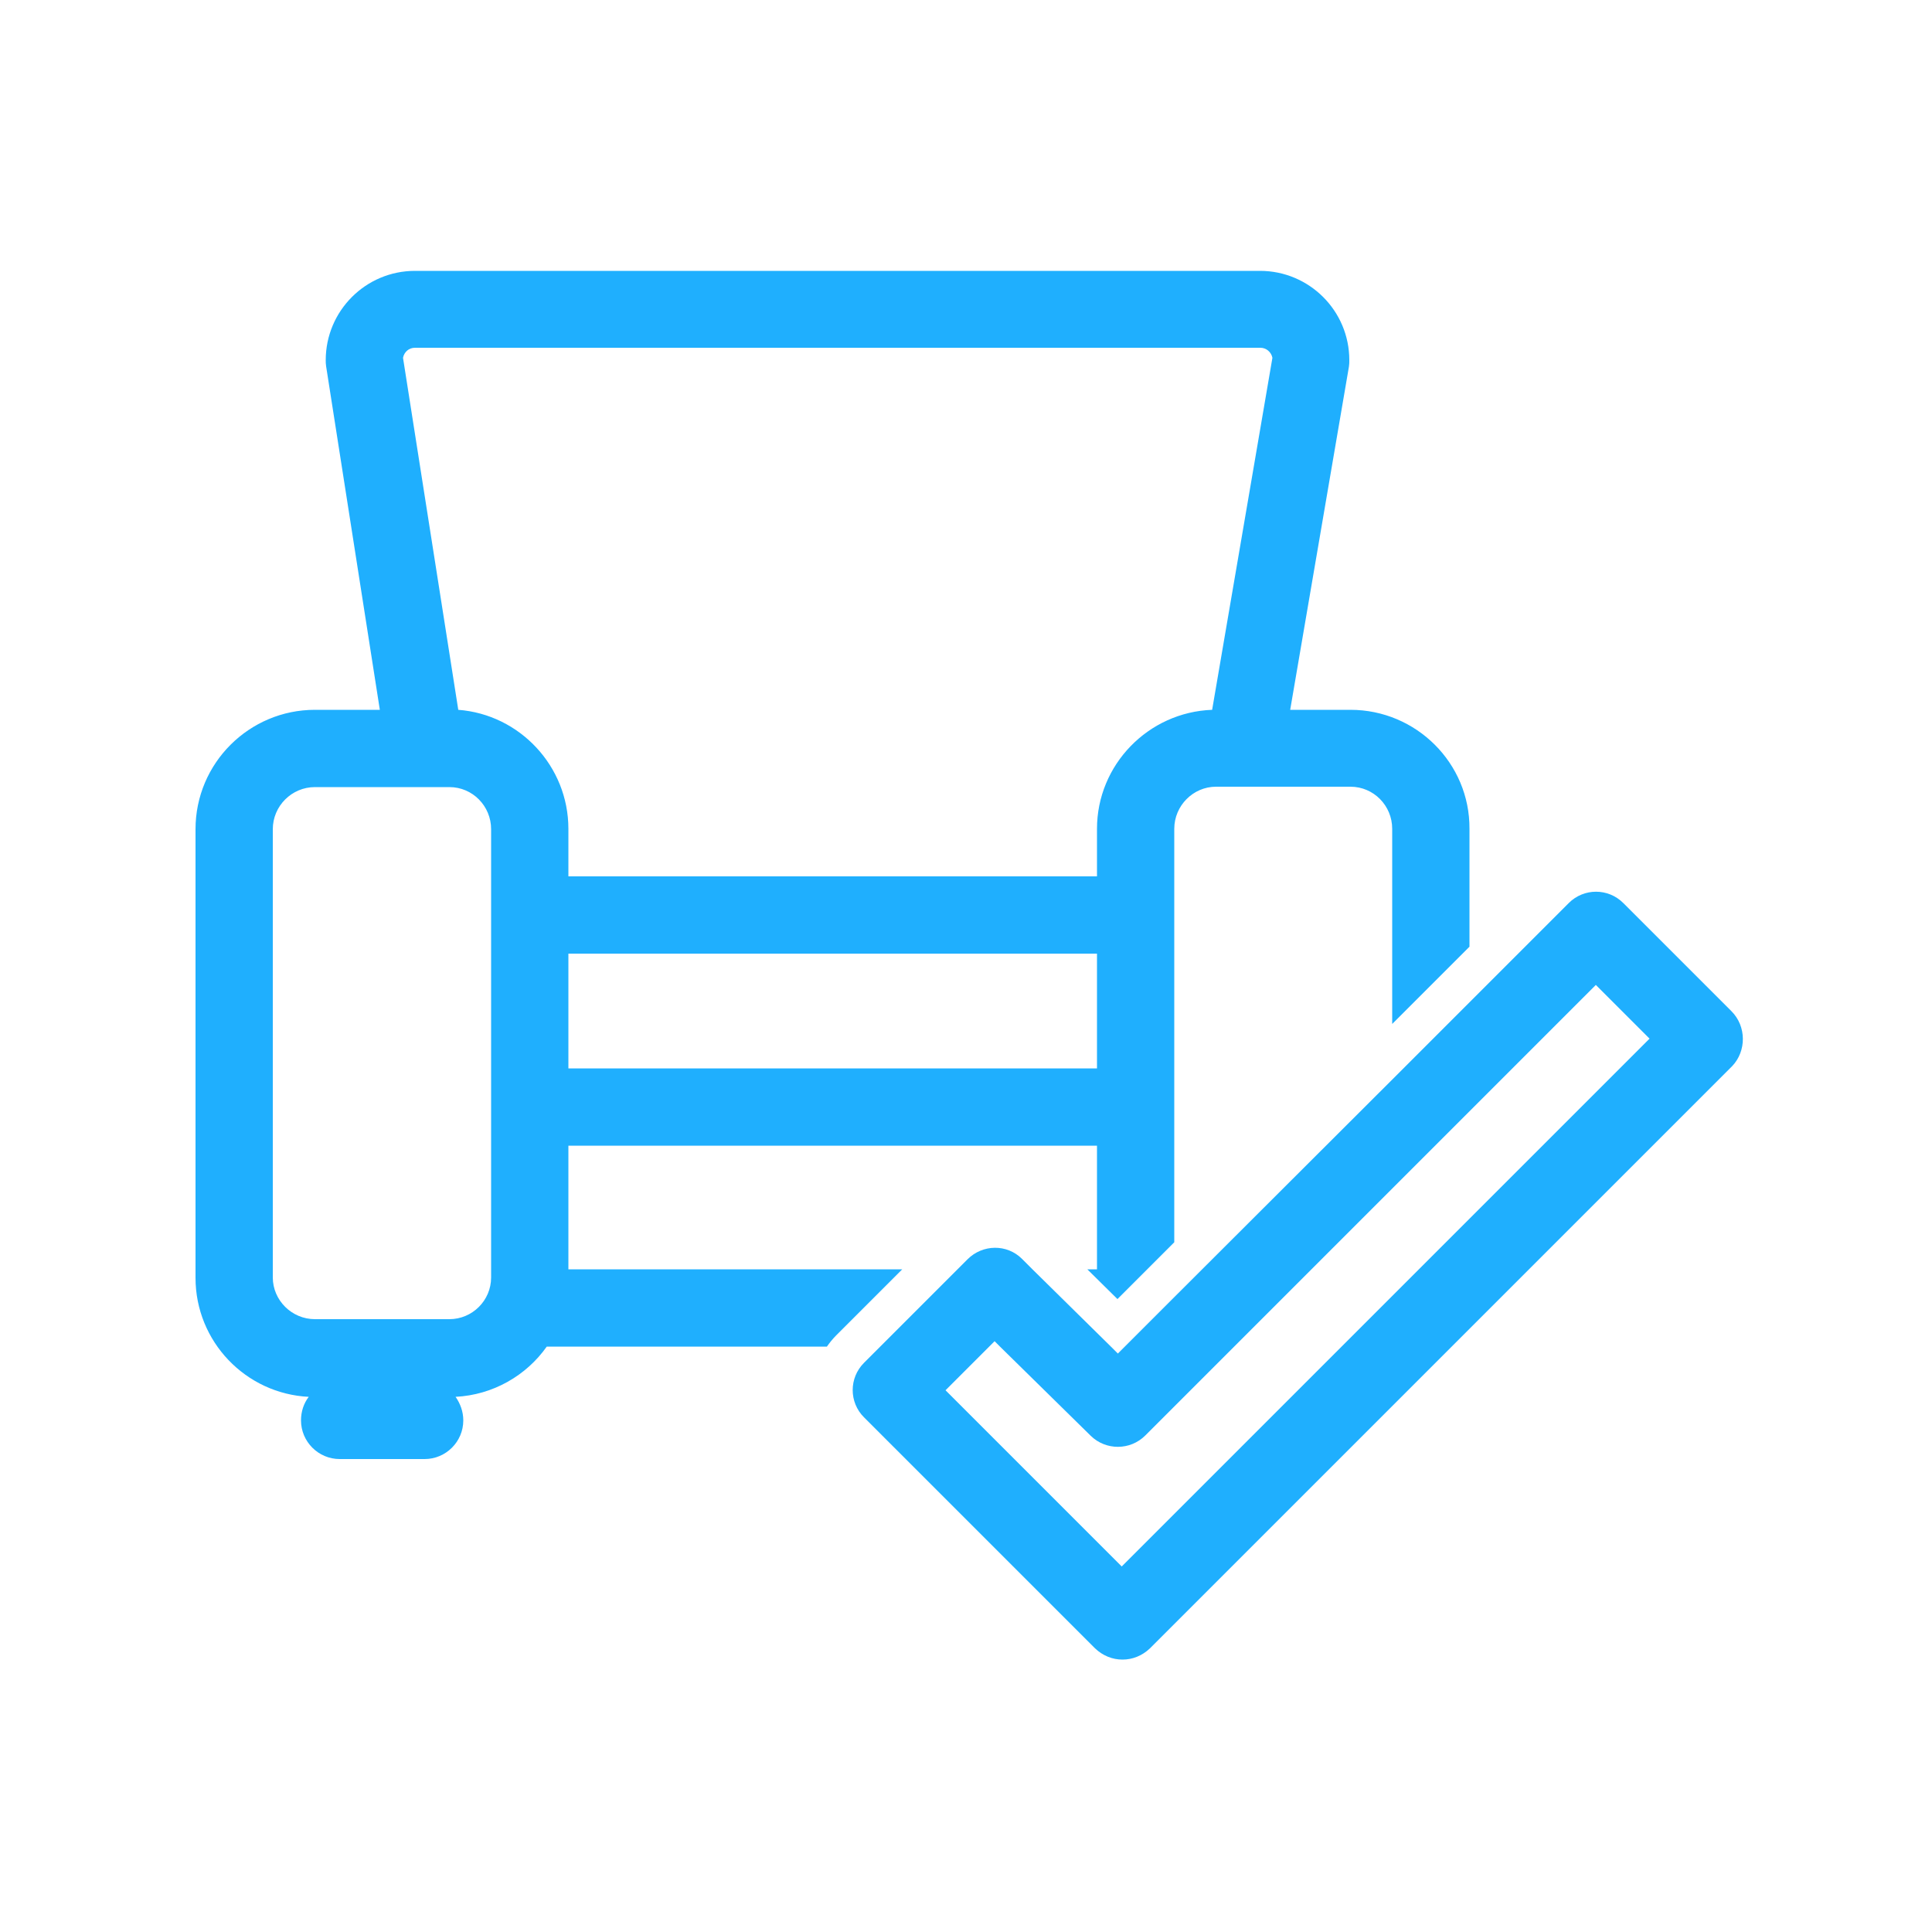
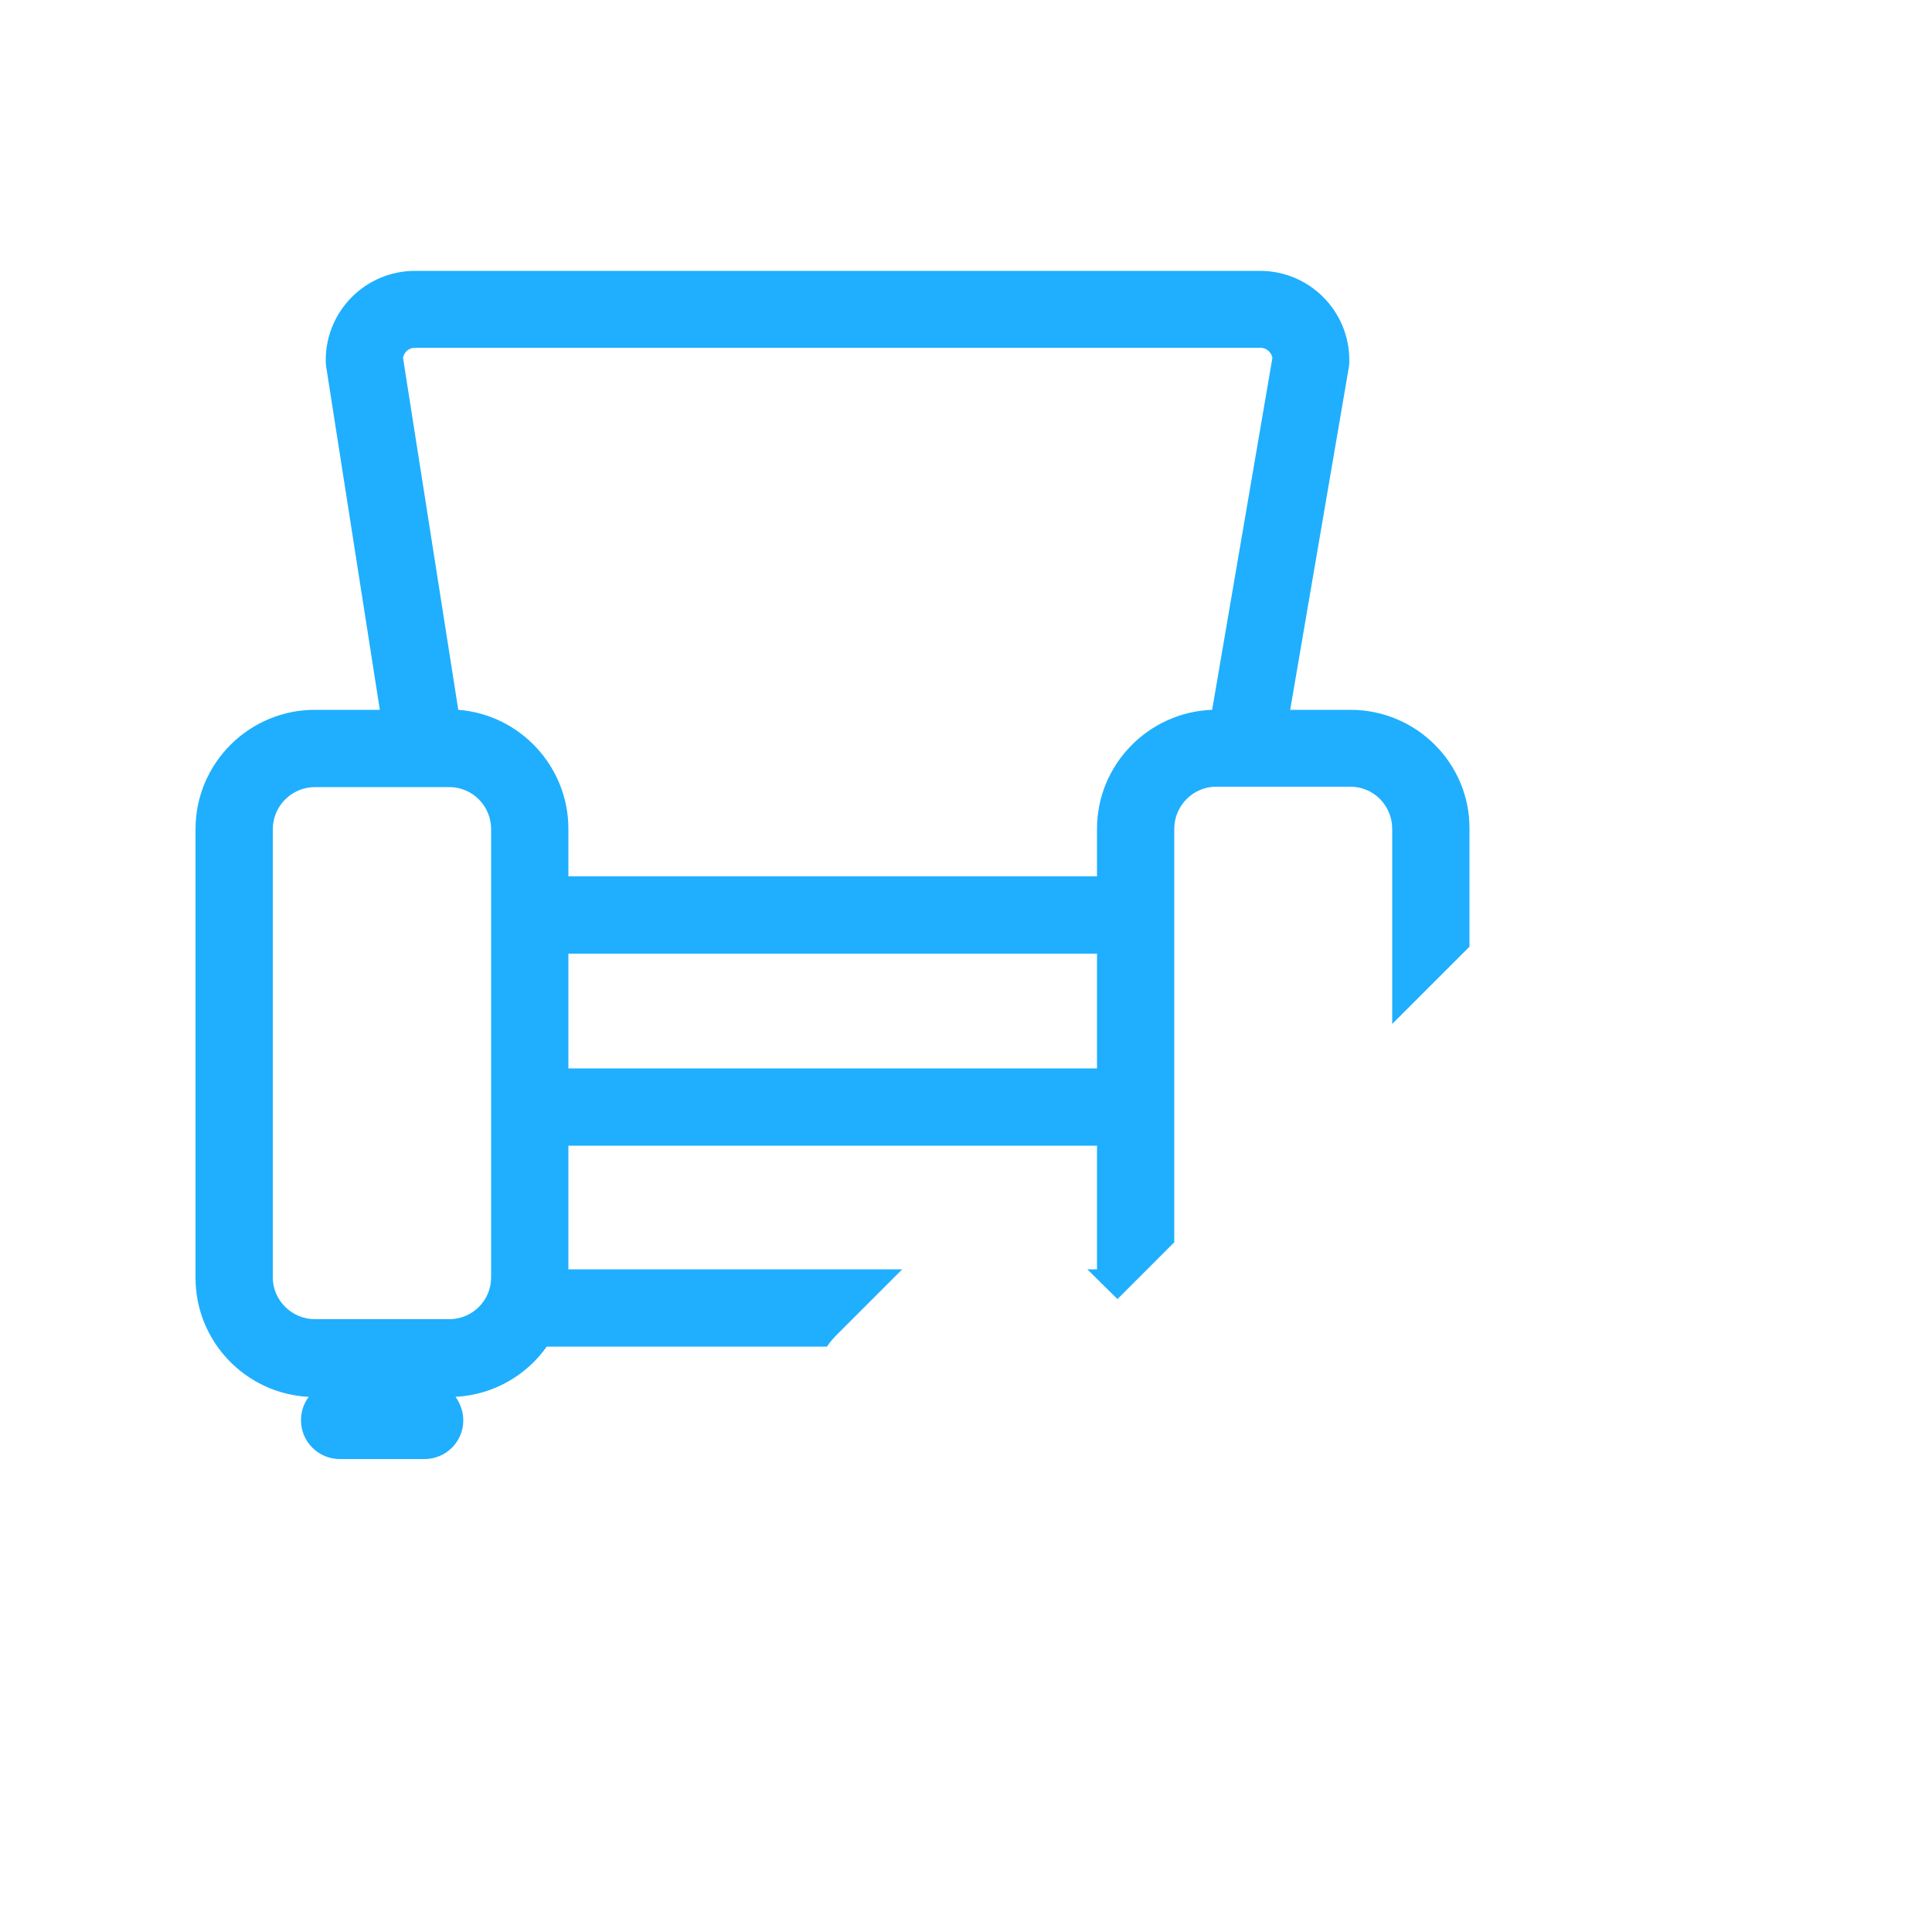
<svg xmlns="http://www.w3.org/2000/svg" version="1.1" id="Vrstva_1" x="0px" y="0px" viewBox="0 0 500 500" style="enable-background:new 0 0 500 500;" xml:space="preserve">
  <style type="text/css">
	.st0{fill:#1FAFFE;}
	.st1{fill:none;stroke:#1FAFFE;stroke-width:20;stroke-linecap:round;stroke-linejoin:round;}
	.st2{fill:#1FAFFE;stroke:#FFFFFF;stroke-width:20;stroke-miterlimit:10;}
	.st3{fill:#FFFFFF;stroke:#1FAFFE;stroke-width:20;stroke-linecap:round;stroke-linejoin:round;}
	.st4{fill:#FFFFFF;stroke:#FFFFFF;stroke-width:20;stroke-miterlimit:10;}
	.st5{fill:none;stroke:#FFFFFF;stroke-width:20;stroke-miterlimit:10;}
	.st6{fill:#FFFFFF;}
	.st7{fill:#FFFFFF;stroke:#FFFFFF;stroke-width:20;stroke-linecap:round;stroke-linejoin:round;}
</style>
  <g>
    <g>
      <path class="st0" d="M349.5,183.7h-15.6l15.2-88.8c0.1-0.6,0.1-1.1,0.1-1.7c0-12.8-10.4-23.1-23.1-23.1H107.4    c-12.8,0-23.1,10.4-23.1,23.1c0,0.5,0,1,0.1,1.6l13.9,88.9H81.5c-17,0-30.9,13.8-30.9,30.9v116.1c0,16.5,13,30,29.3,30.8    c-1.3,1.7-2,3.8-2,6.1c0,5.5,4.5,10,10,10h22c5.5,0,10-4.5,10-10c0-2.3-0.8-4.4-2-6.1c9.7-0.5,18.3-5.5,23.6-13H214    c0.7-1,1.5-2,2.4-2.9l17.1-17.1h-86.4v-32h136.8v32h-2.5l7.8,7.7l14.7-14.7v-107c0-6,4.9-10.9,10.8-10.9h34.8    c6,0,10.8,4.9,10.8,10.9v50.5l20-20v-30.5C380.4,197.5,366.5,183.7,349.5,183.7z M127.1,330.6c0,6-4.9,10.8-10.8,10.8H81.5    c-6,0-10.9-4.9-10.9-10.8V214.6c0-6,4.9-10.9,10.9-10.9h34.8c6,0,10.8,4.9,10.8,10.9V330.6z M283.9,276.5H147.1v-29.7h136.8V276.5    z M313.7,183.7c-16.5,0.6-29.8,14.2-29.8,30.8v12.3H147.1v-12.3c0-16.2-12.6-29.6-28.5-30.8l-14.3-91.1c0.3-1.5,1.5-2.6,3.1-2.6    h218.8c1.5,0,2.8,1.1,3.1,2.6L313.7,183.7z" />
    </g>
-     <path class="st0" d="M448.1,261.7l-28-28c-3.9-3.9-10.2-3.9-14.1,0l-25.5,25.5l-20,20l-55.7,55.6l-14.5,14.5l-1,1l-1.8-1.8   l-20.3-20l-2.7-2.7c-3.9-3.9-10.2-3.8-14.1,0.1l-22.6,22.6l-4.2,4.2c-3.9,3.9-3.9,10.2,0,14.1l59.8,59.8c2,1.9,4.5,2.9,7.1,2.9   s5.1-1,7.1-2.9l150.7-150.7C452,272,452,265.6,448.1,261.7z M380.4,315.3l-61.1,61.1l-29,29l-45.6-45.6l12.7-12.7l1.5,1.5l23.4,23   c3.9,3.8,10.2,3.8,14.1-0.1l10.9-10.9l19.1-19.1l34-34l20-20l32.6-32.6l13.9,13.9L380.4,315.3z" />
  </g>
</svg>